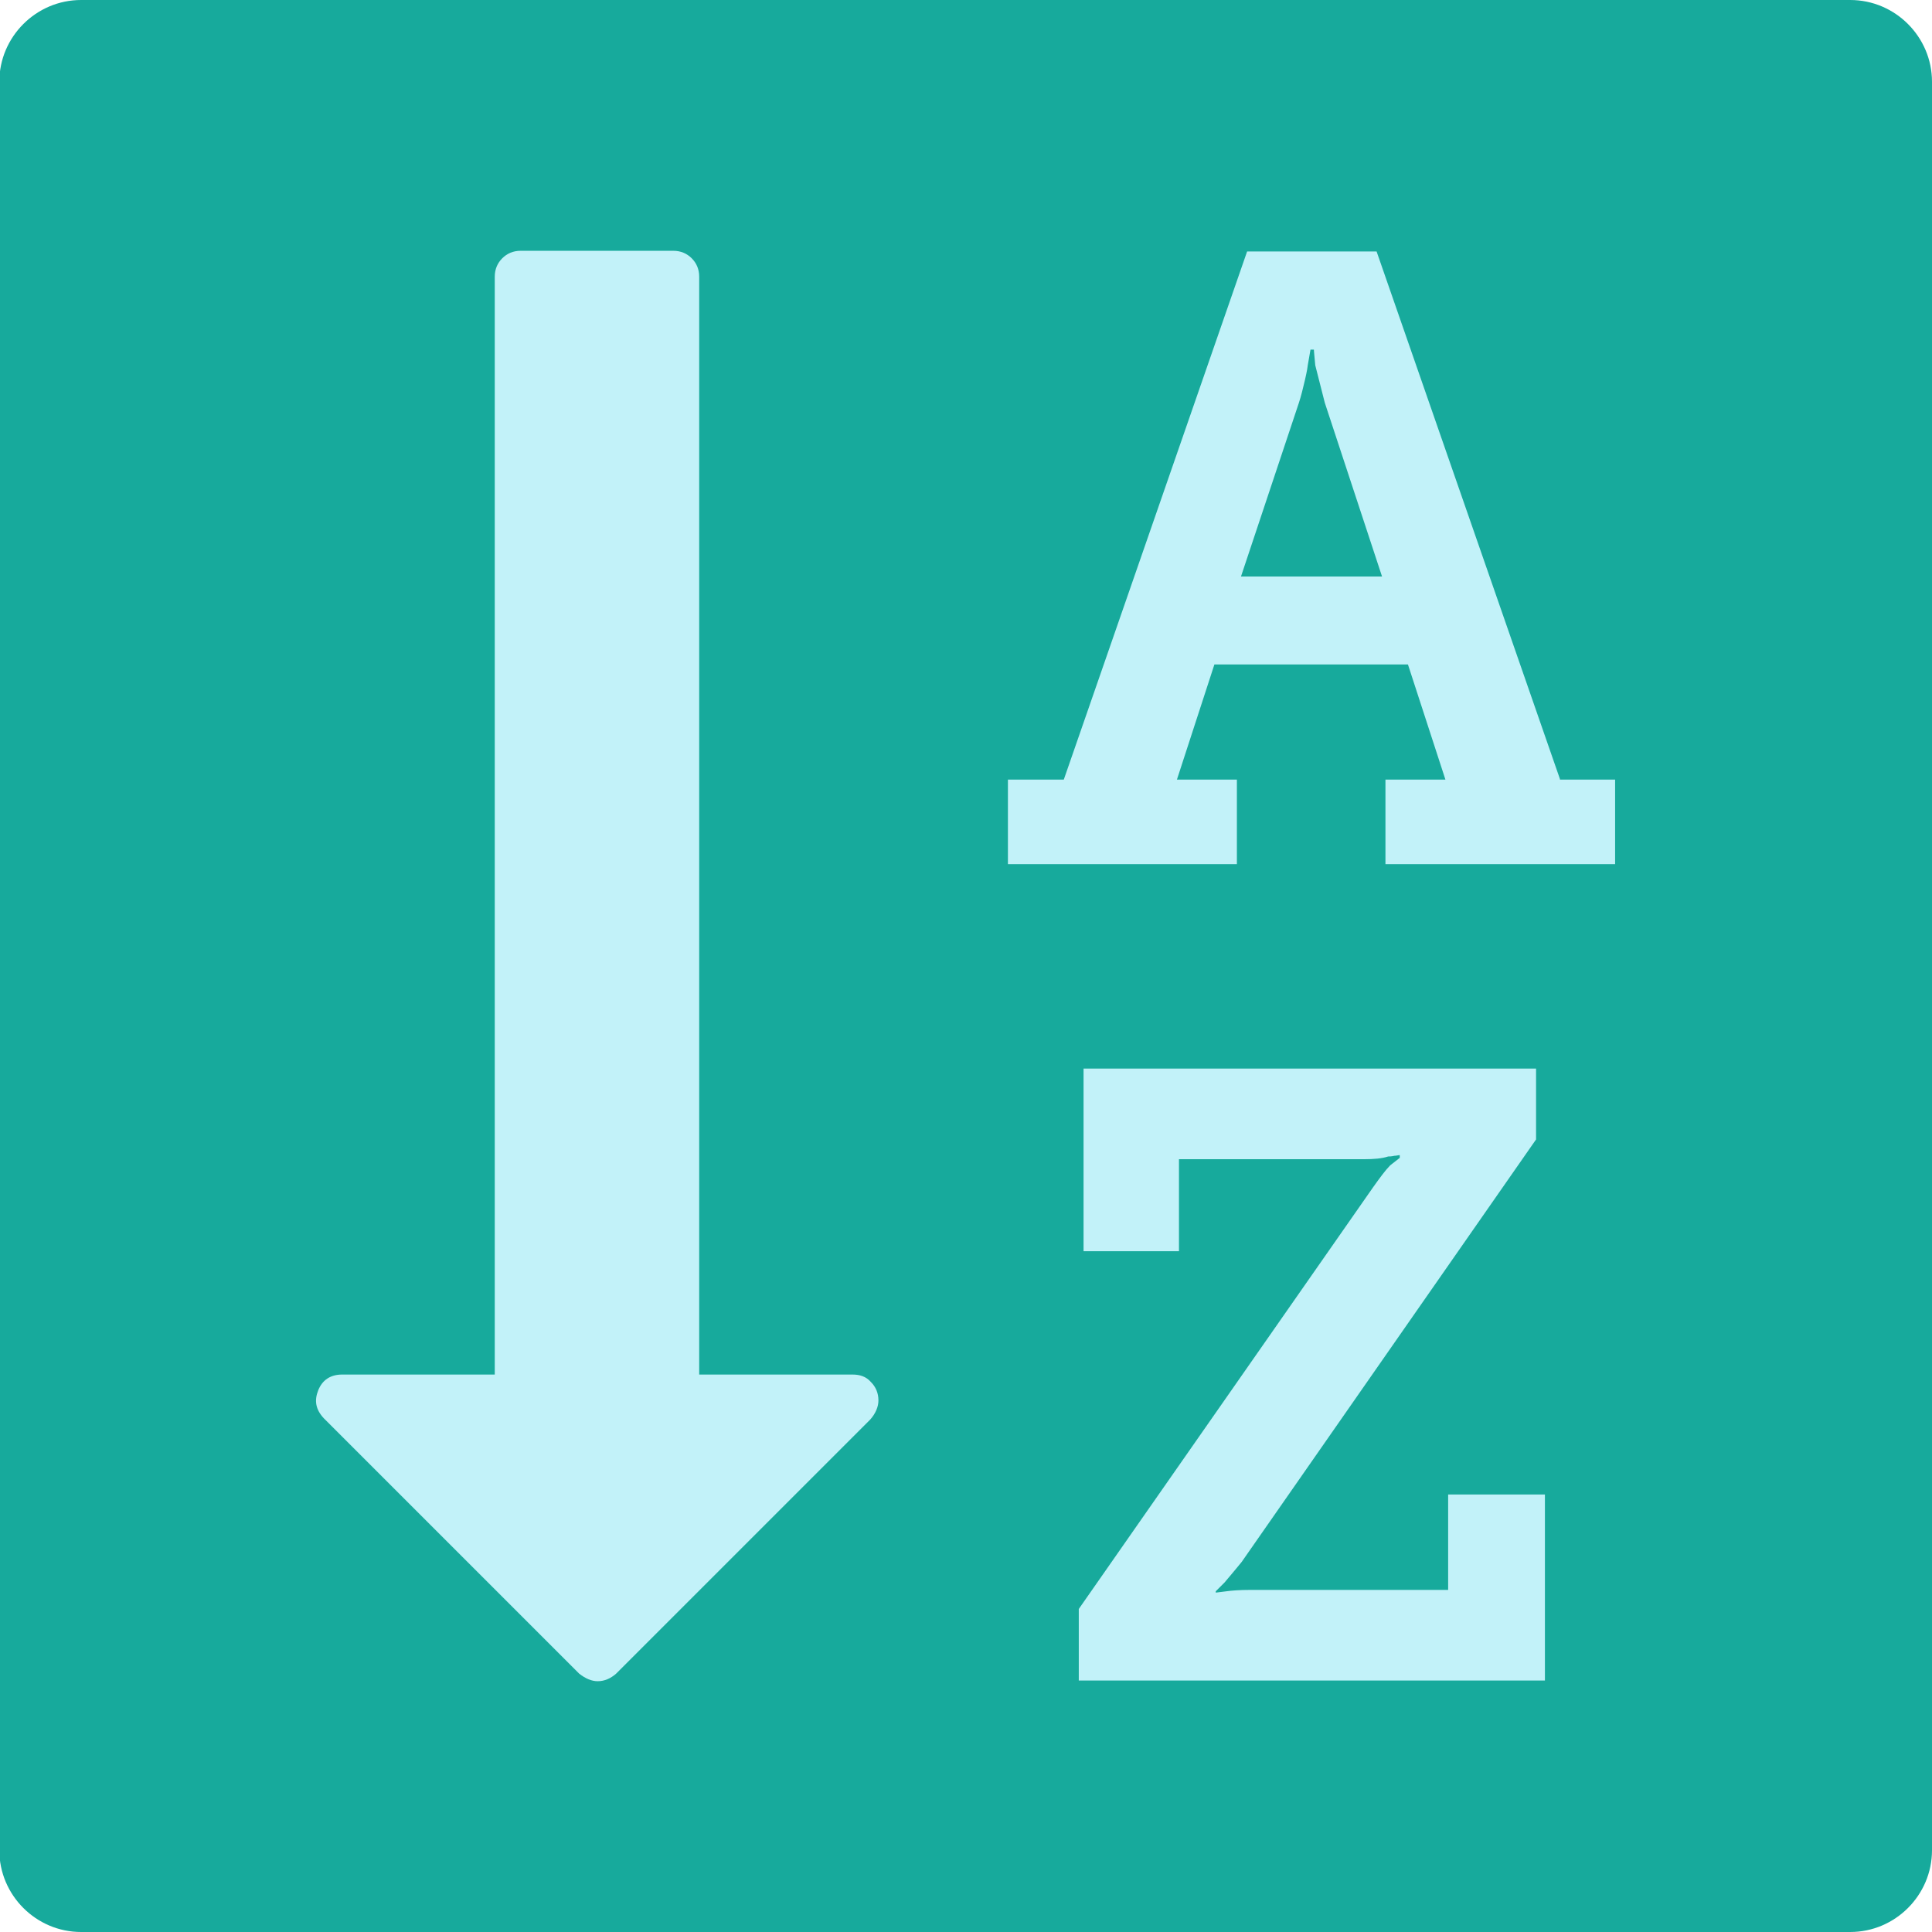
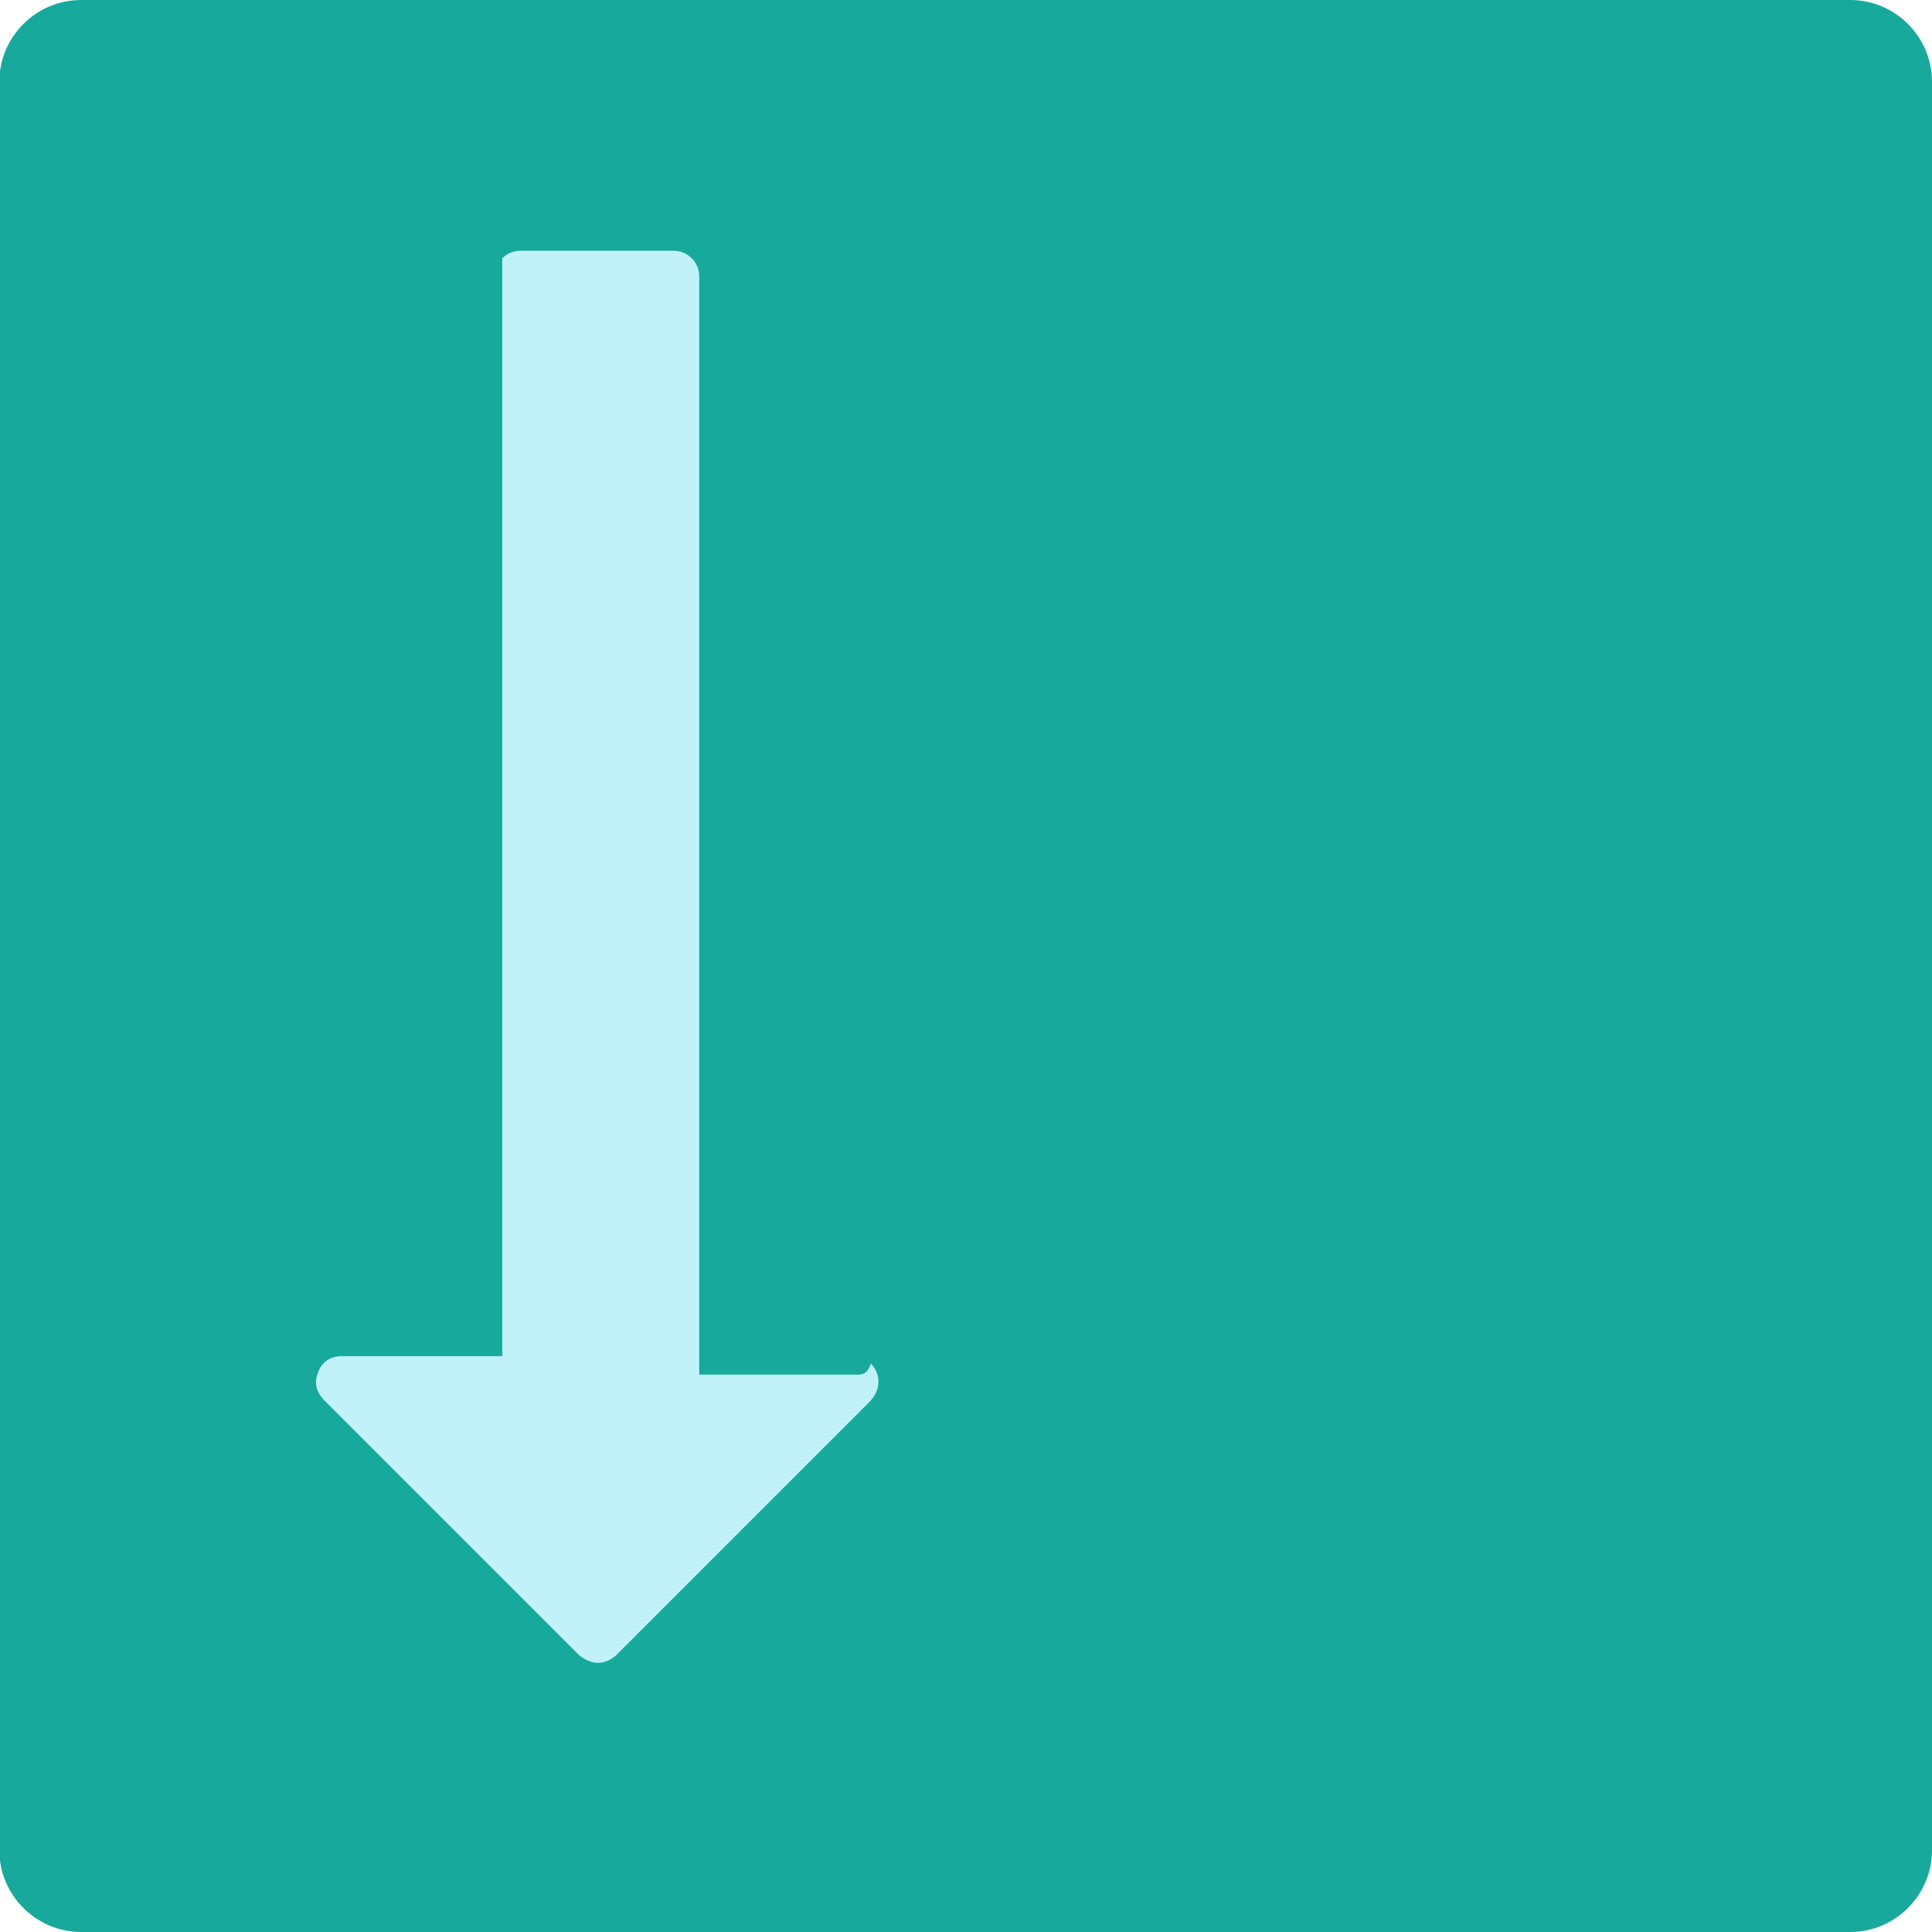
<svg xmlns="http://www.w3.org/2000/svg" version="1.1" id="Layer_1" x="0px" y="0px" viewBox="0 0 283.5 283.5" enable-background="new 0 0 283.5 283.5" xml:space="preserve">
  <path fill="#17AA9C" d="M271.5,283.5H11.9c-6.6,0-12-5.4-12-12V12c0-6.6,5.4-12,12-12h259.6c6.6,0,12,5.4,12,12v259.5  C283.5,278.1,278.1,283.5,271.5,283.5z" />
  <g>
    <g>
-       <path fill="#C2F2F9" d="M125.1,201.7h-22.5V40.6c0-1.1-0.4-2-1.1-2.7c-0.7-0.7-1.6-1.1-2.7-1.1H76.4c-1.1,0-2,0.4-2.7,1.1    c-0.7,0.7-1.1,1.6-1.1,2.7v161.1H50.2c-1.7,0-2.9,0.8-3.5,2.3c-0.6,1.5-0.4,2.8,0.8,4.1l37.5,37.5c0.9,0.7,1.8,1.1,2.7,1.1    c1,0,1.9-0.4,2.7-1.1l37.3-37.3c0.8-0.9,1.2-1.9,1.2-2.8c0-1.1-0.4-2-1.1-2.7C127.1,202,126.2,201.7,125.1,201.7z" />
-       <path fill="#C2F2F9" d="M212.5,233.3h-29c-1.6,0-2.8,0.1-3.5,0.2l-1.6,0.2v-0.2l1.3-1.3c1.2-1.4,2-2.4,2.5-3l43.2-62v-10.4h-66.4    v26.8h14v-13.5h27.2c1.4,0,2.6-0.1,3.5-0.4c0.2,0,0.5,0,0.9-0.1c0.3,0,0.6-0.1,0.8-0.1v0.4L204,171c-0.7,0.7-1.5,1.8-2.5,3.2    l-43.2,61.9v10.5h68.4v-27.3h-14.2L212.5,233.3L212.5,233.3z" />
-       <path fill="#C2F2F9" d="M228.9,114.3L202,36.9h-19l-26.9,77.5h-8.2v12.4h33.6v-12.4h-8.8l5.5-16.9h28.4l5.5,16.9h-8.8v12.4h33.7    v-12.4H228.9z M182.1,84.6l8.5-25.5c0.3-0.9,0.6-2.1,0.9-3.4c0.3-1.3,0.4-2,0.4-2.1l0.4-2.3h0.5c0,0.3,0.1,1.1,0.2,2.3l1.4,5.5    l8.4,25.5L182.1,84.6L182.1,84.6z" />
+       <path fill="#C2F2F9" d="M125.1,201.7h-22.5V40.6c0-1.1-0.4-2-1.1-2.7c-0.7-0.7-1.6-1.1-2.7-1.1H76.4c-1.1,0-2,0.4-2.7,1.1    v161.1H50.2c-1.7,0-2.9,0.8-3.5,2.3c-0.6,1.5-0.4,2.8,0.8,4.1l37.5,37.5c0.9,0.7,1.8,1.1,2.7,1.1    c1,0,1.9-0.4,2.7-1.1l37.3-37.3c0.8-0.9,1.2-1.9,1.2-2.8c0-1.1-0.4-2-1.1-2.7C127.1,202,126.2,201.7,125.1,201.7z" />
    </g>
  </g>
</svg>